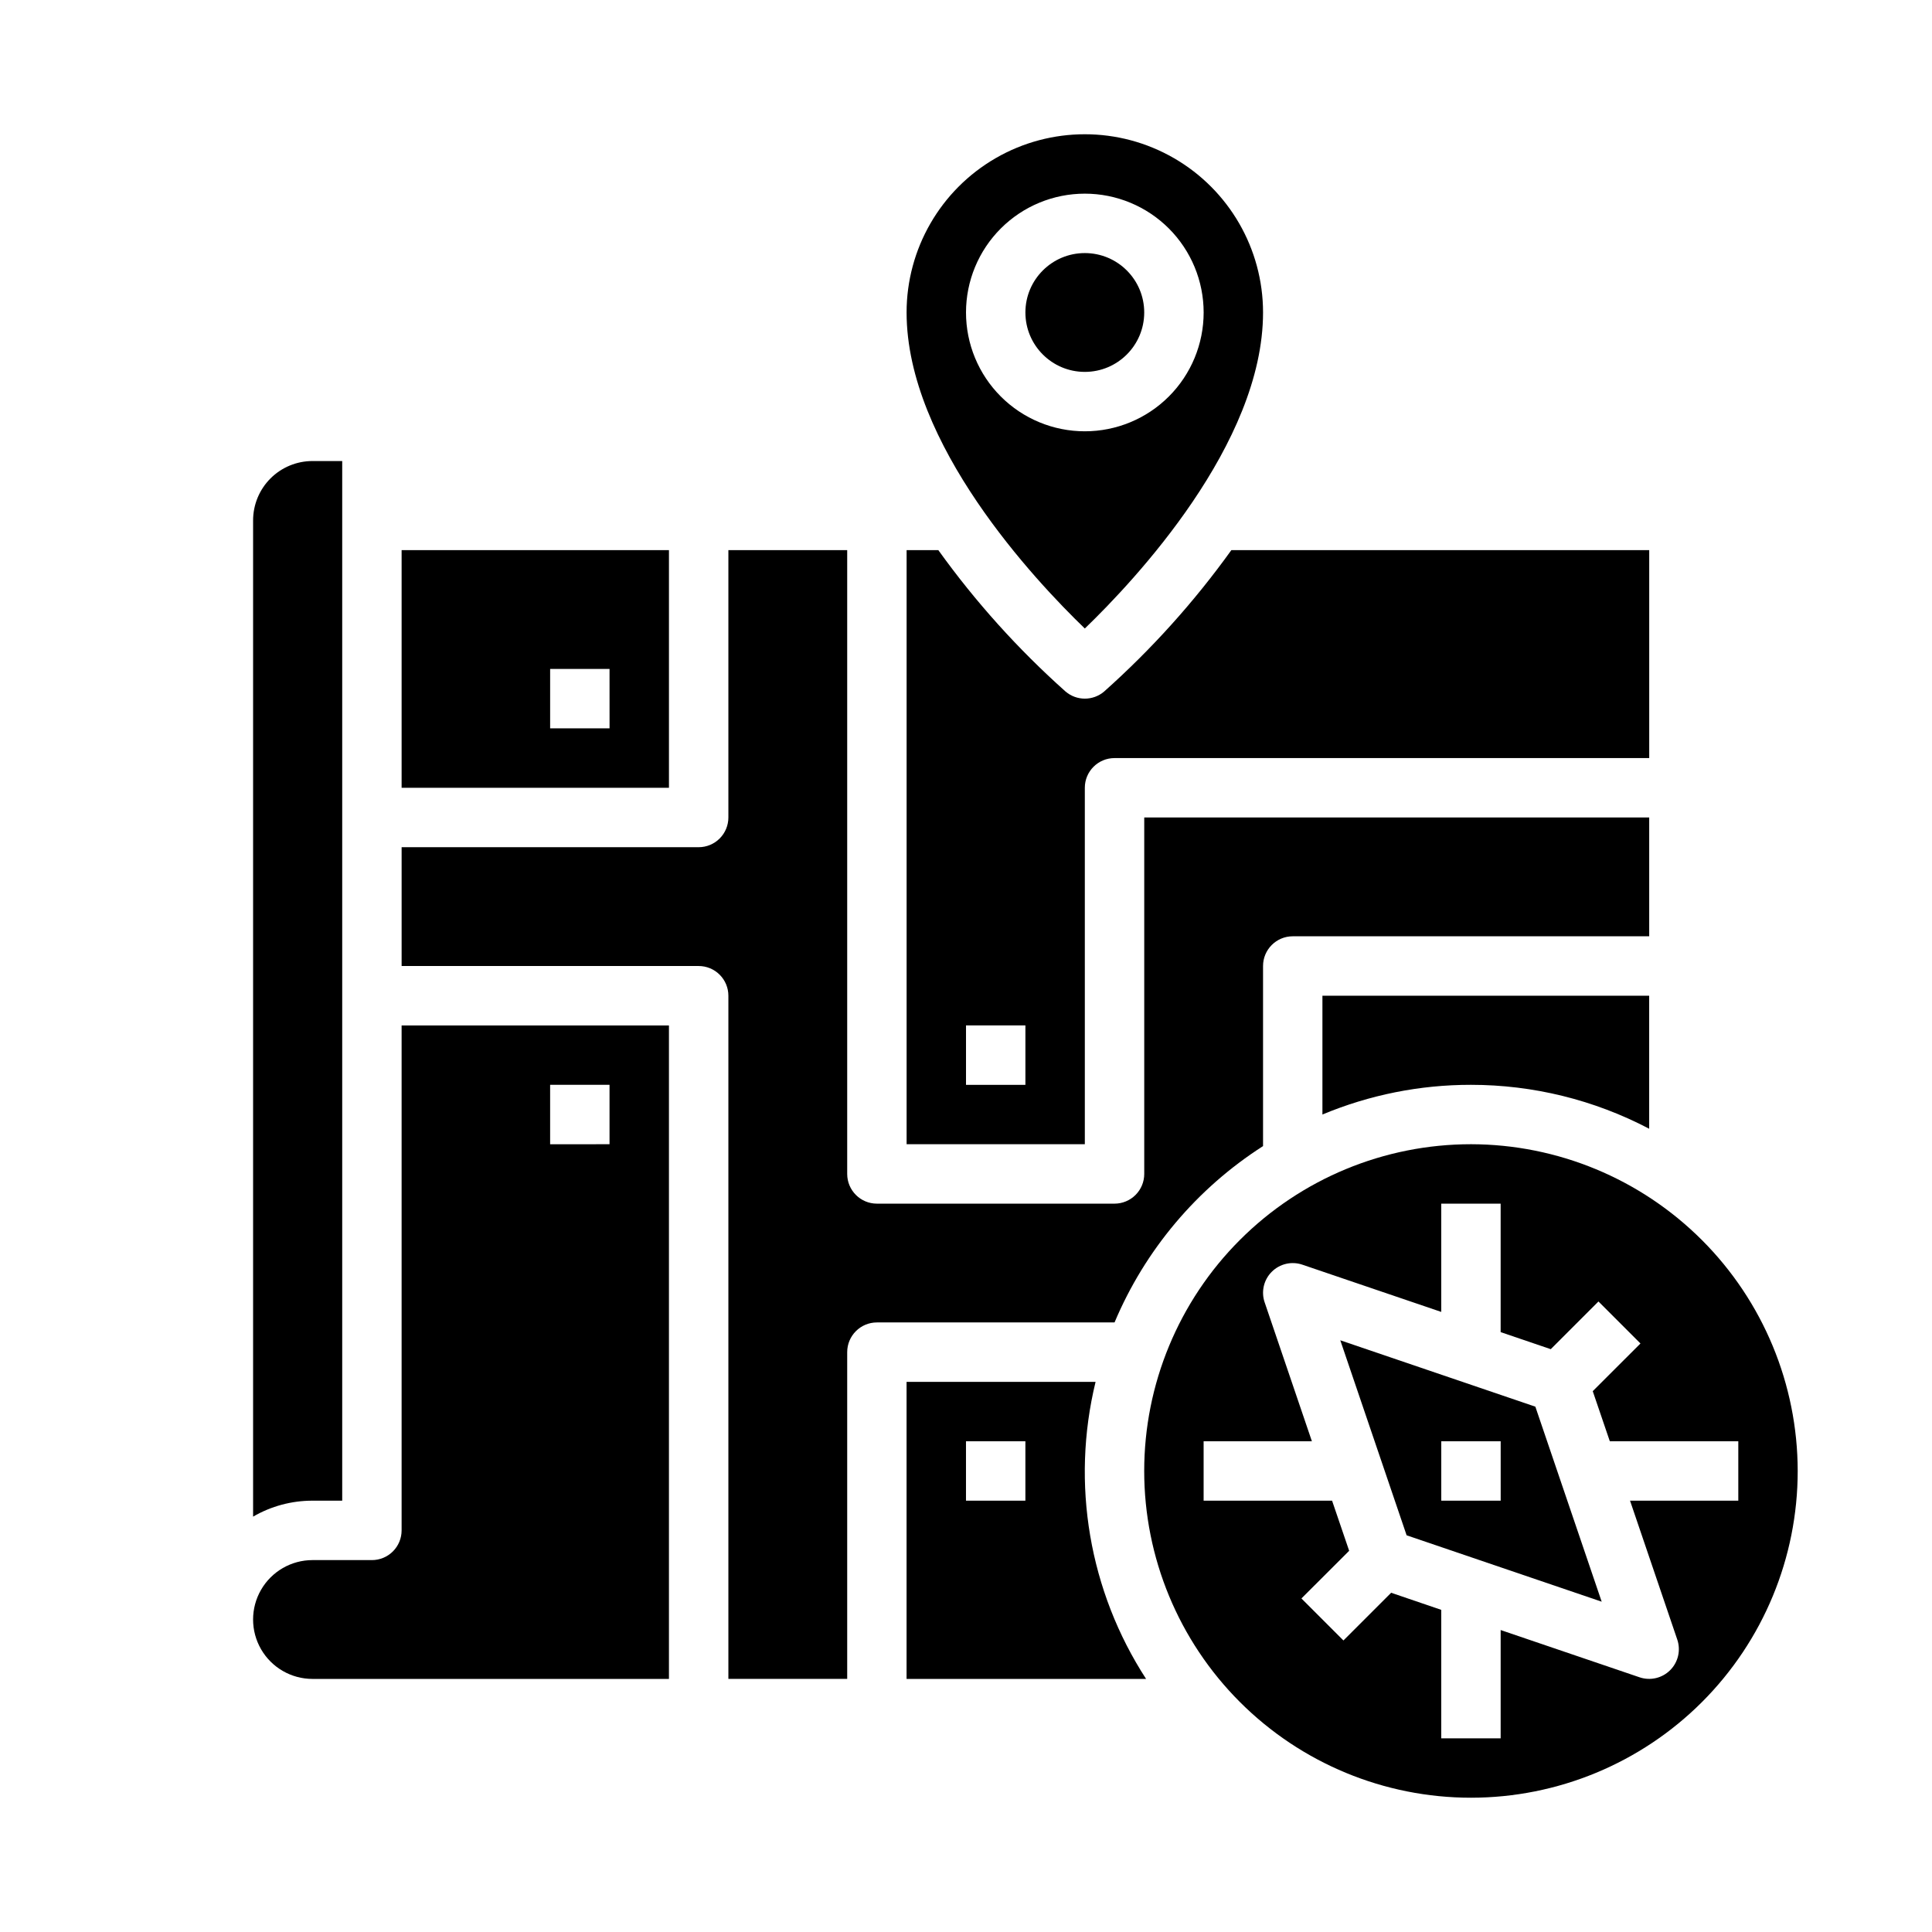
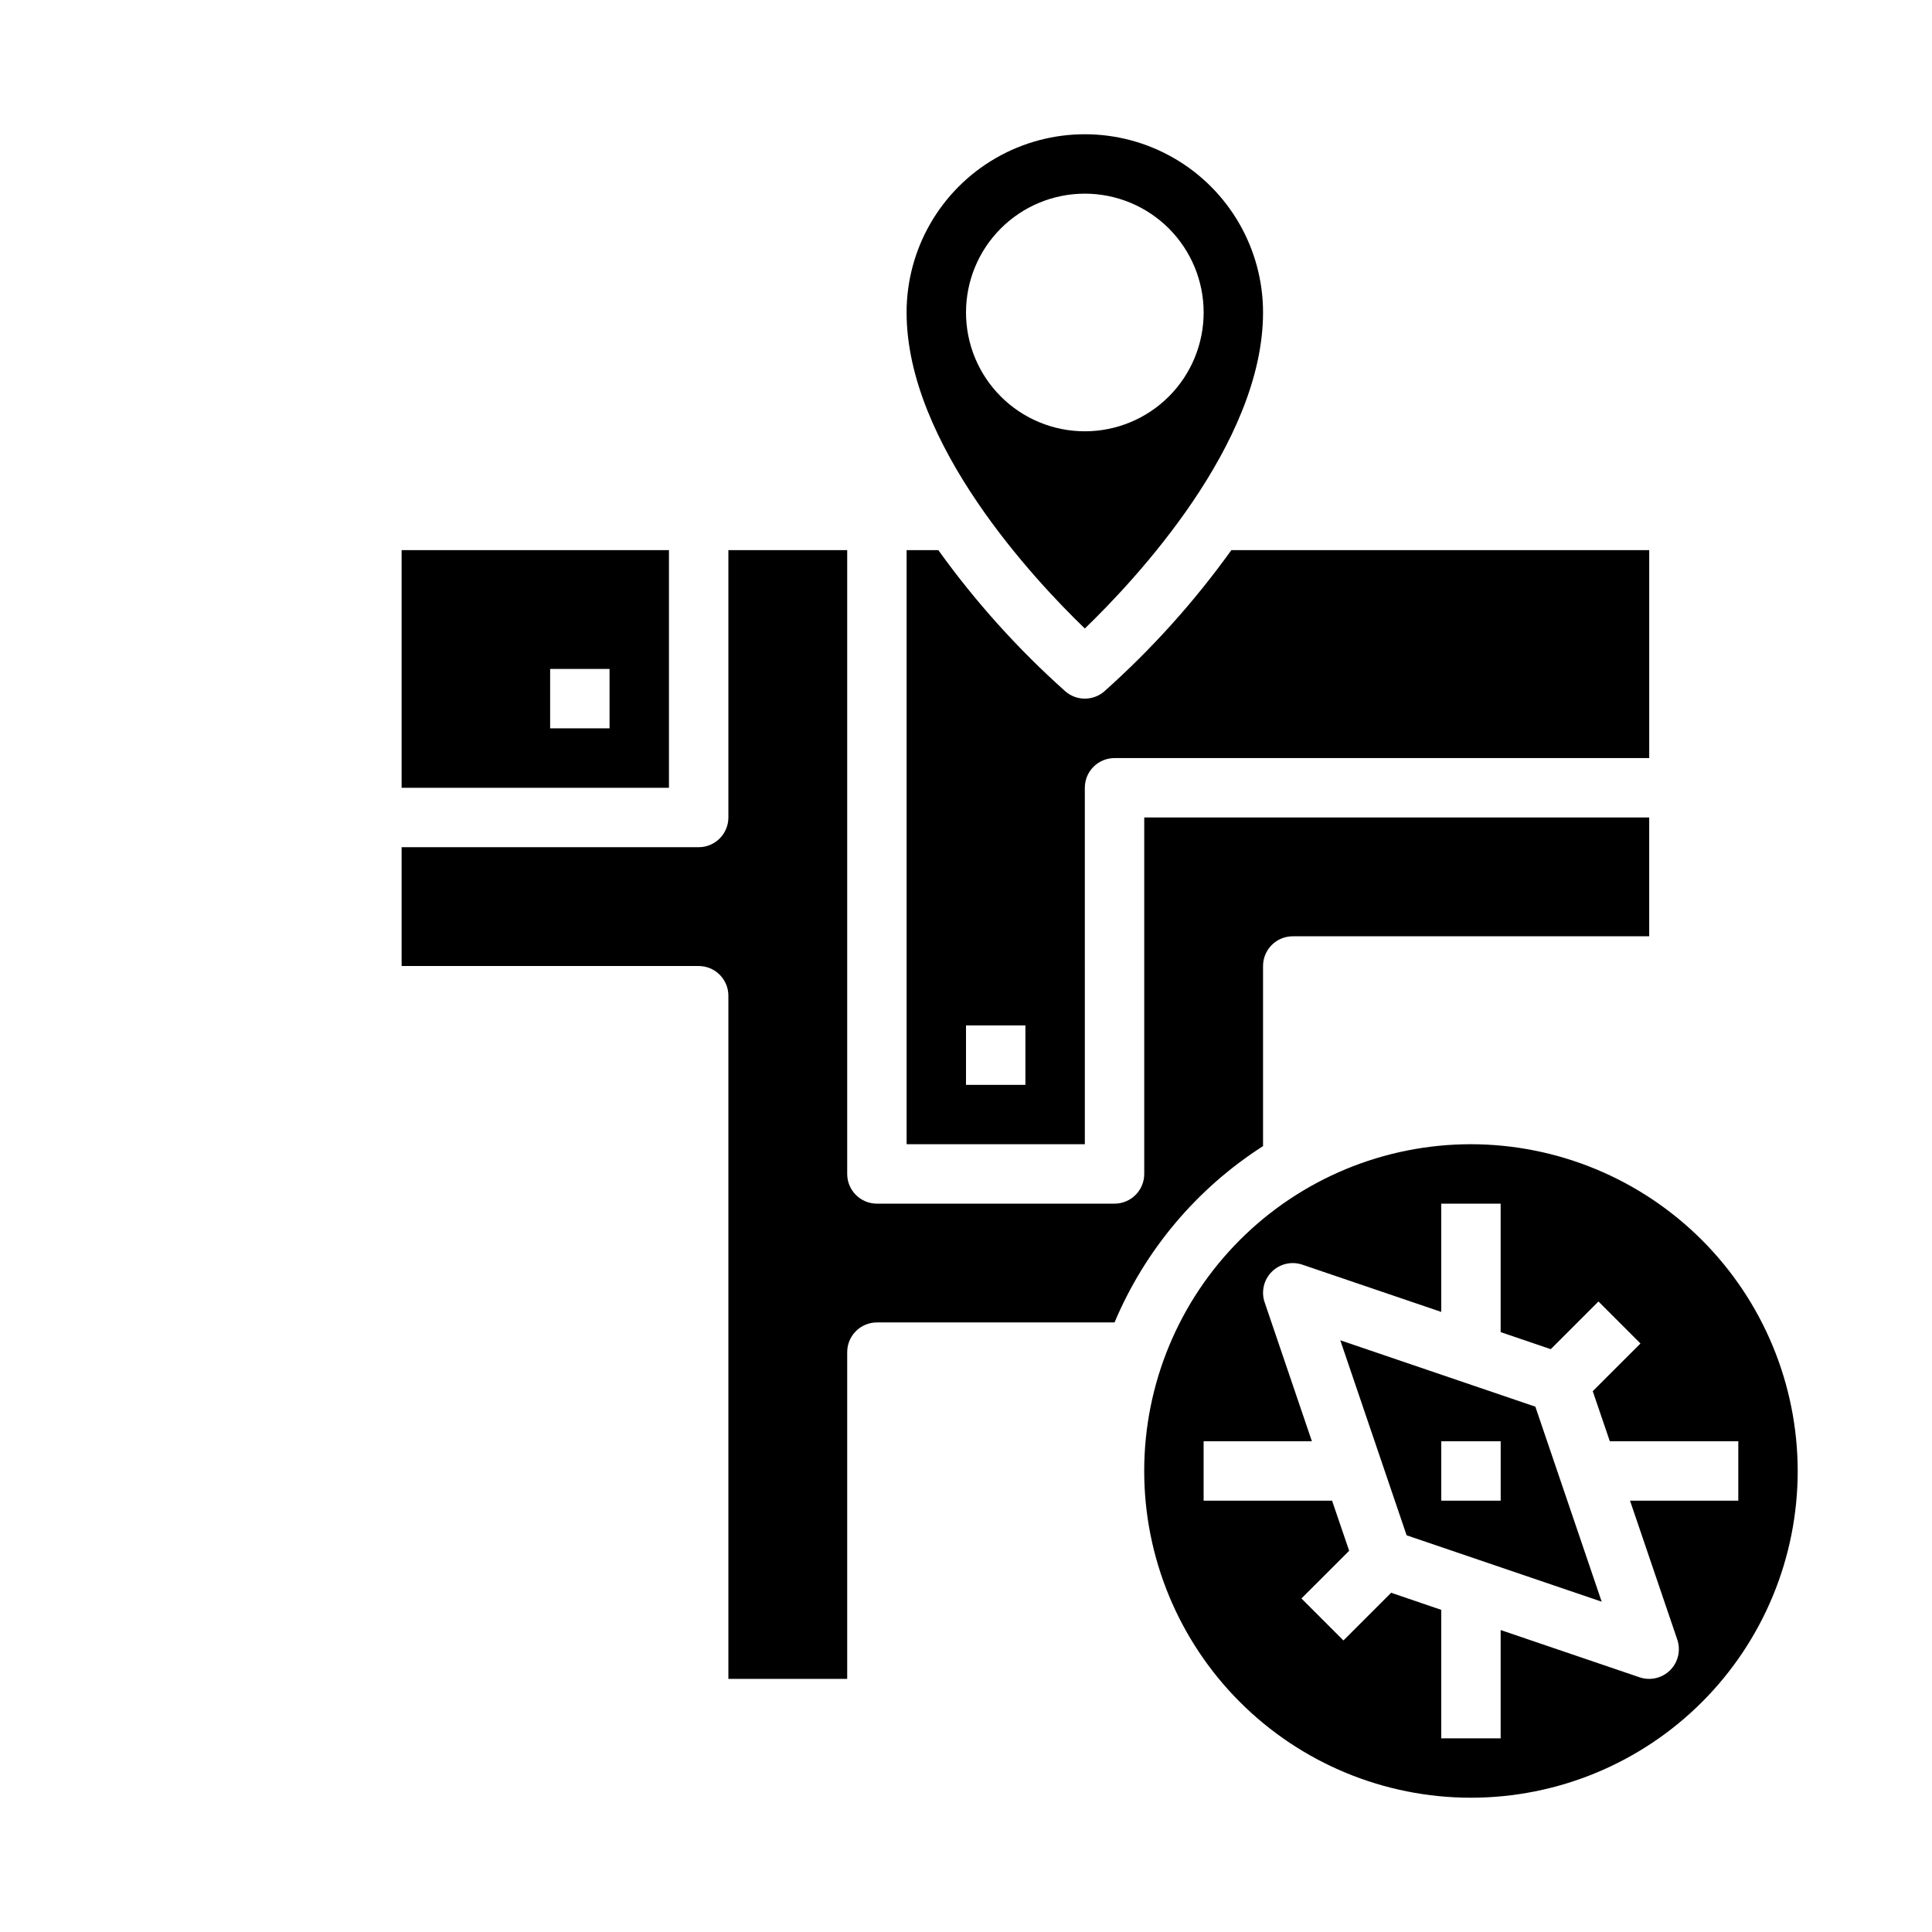
<svg xmlns="http://www.w3.org/2000/svg" fill="#000000" width="800px" height="800px" version="1.1" viewBox="144 144 512 512">
  <g>
    <path d="m533.82 447.23c-22.969 0-44.992 9.125-61.23 25.363s-25.363 38.262-25.363 61.23c0 22.965 9.125 44.988 25.363 61.23 16.238 16.238 38.262 25.359 61.23 25.359 22.965 0 44.988-9.121 61.23-25.359 16.238-16.242 25.359-38.266 25.359-61.23-0.027-22.957-9.156-44.969-25.391-61.203-16.234-16.23-38.242-25.363-61.199-25.391zm42.156 94.465 12.523 36.824c0.961 2.84 0.227 5.977-1.891 8.094-2.117 2.117-5.254 2.852-8.094 1.891l-36.824-12.527v28.695h-15.746v-34.047l-13.277-4.527-12.641 12.641-11.133-11.133 12.648-12.629-4.527-13.281h-34.043v-15.746h28.695l-12.523-36.824h-0.004c-0.961-2.836-0.23-5.973 1.891-8.09 2.117-2.121 5.254-2.852 8.09-1.891l36.824 12.523v-28.691h15.742v34.047l13.281 4.519 12.641-12.641 11.133 11.133-12.648 12.637 4.527 13.277h34.047v15.742z" />
-     <path d="m250.43 549.57c0 2.09-0.828 4.09-2.305 5.566-1.477 1.477-3.481 2.305-5.566 2.305h-15.746c-5.625 0-10.82 3.004-13.633 7.875s-2.812 10.871 0 15.742c2.812 4.871 8.008 7.871 13.633 7.871h94.465v-173.18h-70.848zm39.359-118.08h15.742v15.742l-15.742 0.004z" />
-     <path d="m533.82 431.49c16.453-0.004 32.664 3.992 47.23 11.641v-35.258h-86.594v31.488c12.469-5.211 25.848-7.887 39.363-7.871z" />
-     <path d="m234.69 541.7v-275.52h-7.875c-4.176 0-8.18 1.656-11.133 4.609-2.949 2.953-4.609 6.957-4.609 11.133v264c4.781-2.777 10.215-4.234 15.742-4.227z" />
    <path d="m431.49 352.77c0-4.348 3.523-7.871 7.871-7.871h141.7v-55.105h-110.74c-9.828 13.688-21.133 26.254-33.711 37.465-2.945 2.519-7.285 2.519-10.23 0-12.578-11.211-23.883-23.777-33.711-37.465h-8.406v157.44h47.23zm-15.746 78.723h-15.742v-15.746h15.742z" />
    <path d="m478.72 447.73v-47.727c0-4.348 3.523-7.875 7.871-7.875h94.465v-31.488h-133.82v94.465c0 2.09-0.828 4.09-2.305 5.566-1.477 1.477-3.481 2.309-5.566 2.309h-62.977c-4.348 0-7.871-3.527-7.871-7.875v-165.31h-31.488v70.848c0 2.09-0.832 4.09-2.309 5.566-1.473 1.477-3.477 2.309-5.566 2.309h-78.719v31.488h78.719c2.09 0 4.094 0.828 5.566 2.305 1.477 1.477 2.309 3.477 2.309 5.566v181.05h31.488v-86.59c0-4.348 3.523-7.875 7.871-7.875h62.977c8.082-19.203 21.809-35.5 39.359-46.734z" />
    <path d="m321.28 289.79h-70.848v62.977h70.848zm-15.742 47.23-15.746 0.004v-15.746h15.742z" />
-     <path d="m447.23 226.81c0 8.695-7.047 15.746-15.742 15.746-8.695 0-15.746-7.051-15.746-15.746s7.051-15.742 15.746-15.742c8.695 0 15.742 7.047 15.742 15.742" />
    <path d="m499.19 499.19 17.578 51.68 51.695 17.594-17.578-51.68zm42.508 42.508h-15.746v-15.746h15.742z" />
    <path d="m431.49 310.56c13.188-12.715 47.23-48.895 47.23-83.75 0-16.871-9.004-32.465-23.617-40.902-14.613-8.438-32.617-8.438-47.23 0-14.613 8.438-23.617 24.031-23.617 40.902 0 34.859 34.047 71.039 47.234 83.75zm-31.488-83.75c0-8.352 3.316-16.359 9.223-22.266 5.902-5.902 13.914-9.223 22.266-9.223 8.348 0 16.359 3.32 22.266 9.223 5.902 5.906 9.223 13.914 9.223 22.266s-3.32 16.363-9.223 22.266c-5.906 5.906-13.918 9.223-22.266 9.223-8.352 0-16.363-3.316-22.266-9.223-5.906-5.902-9.223-13.914-9.223-22.266z" />
-     <path d="m434.34 510.21h-50.09v78.719h63.473c-15.102-23.281-19.941-51.754-13.383-78.719zm-18.602 31.488h-15.742v-15.746h15.742z" />
  </g>
</svg>